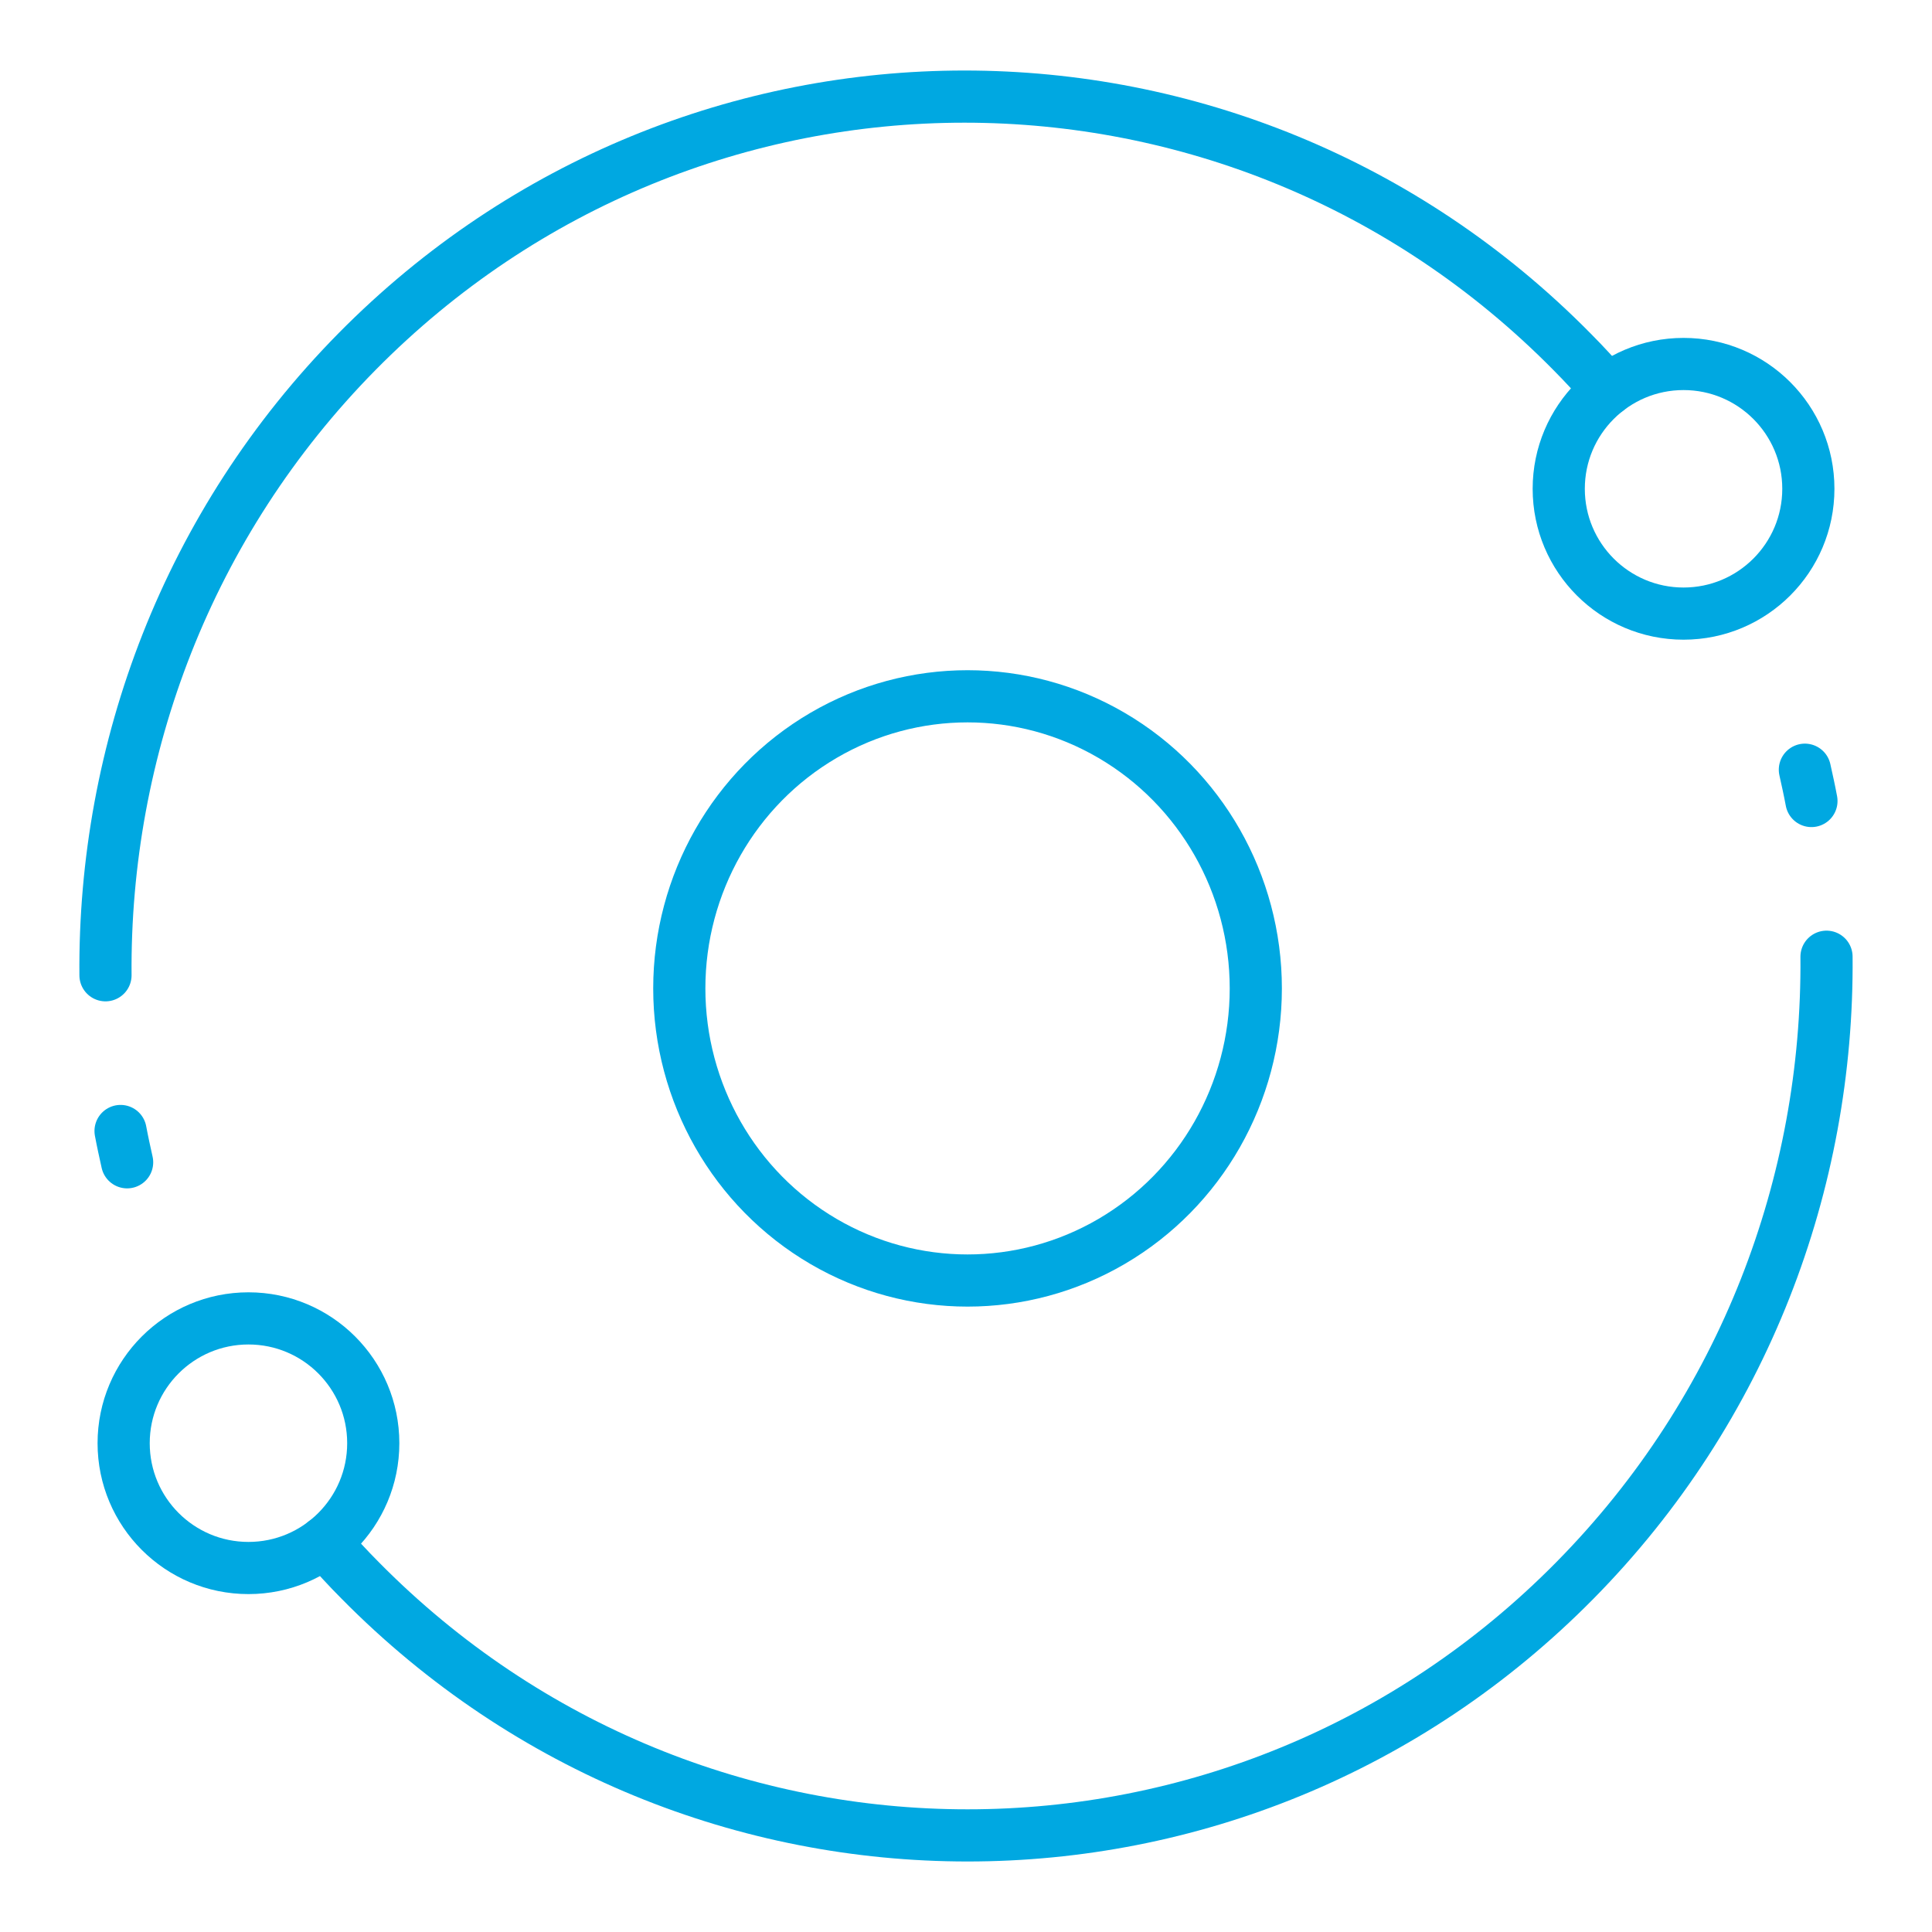
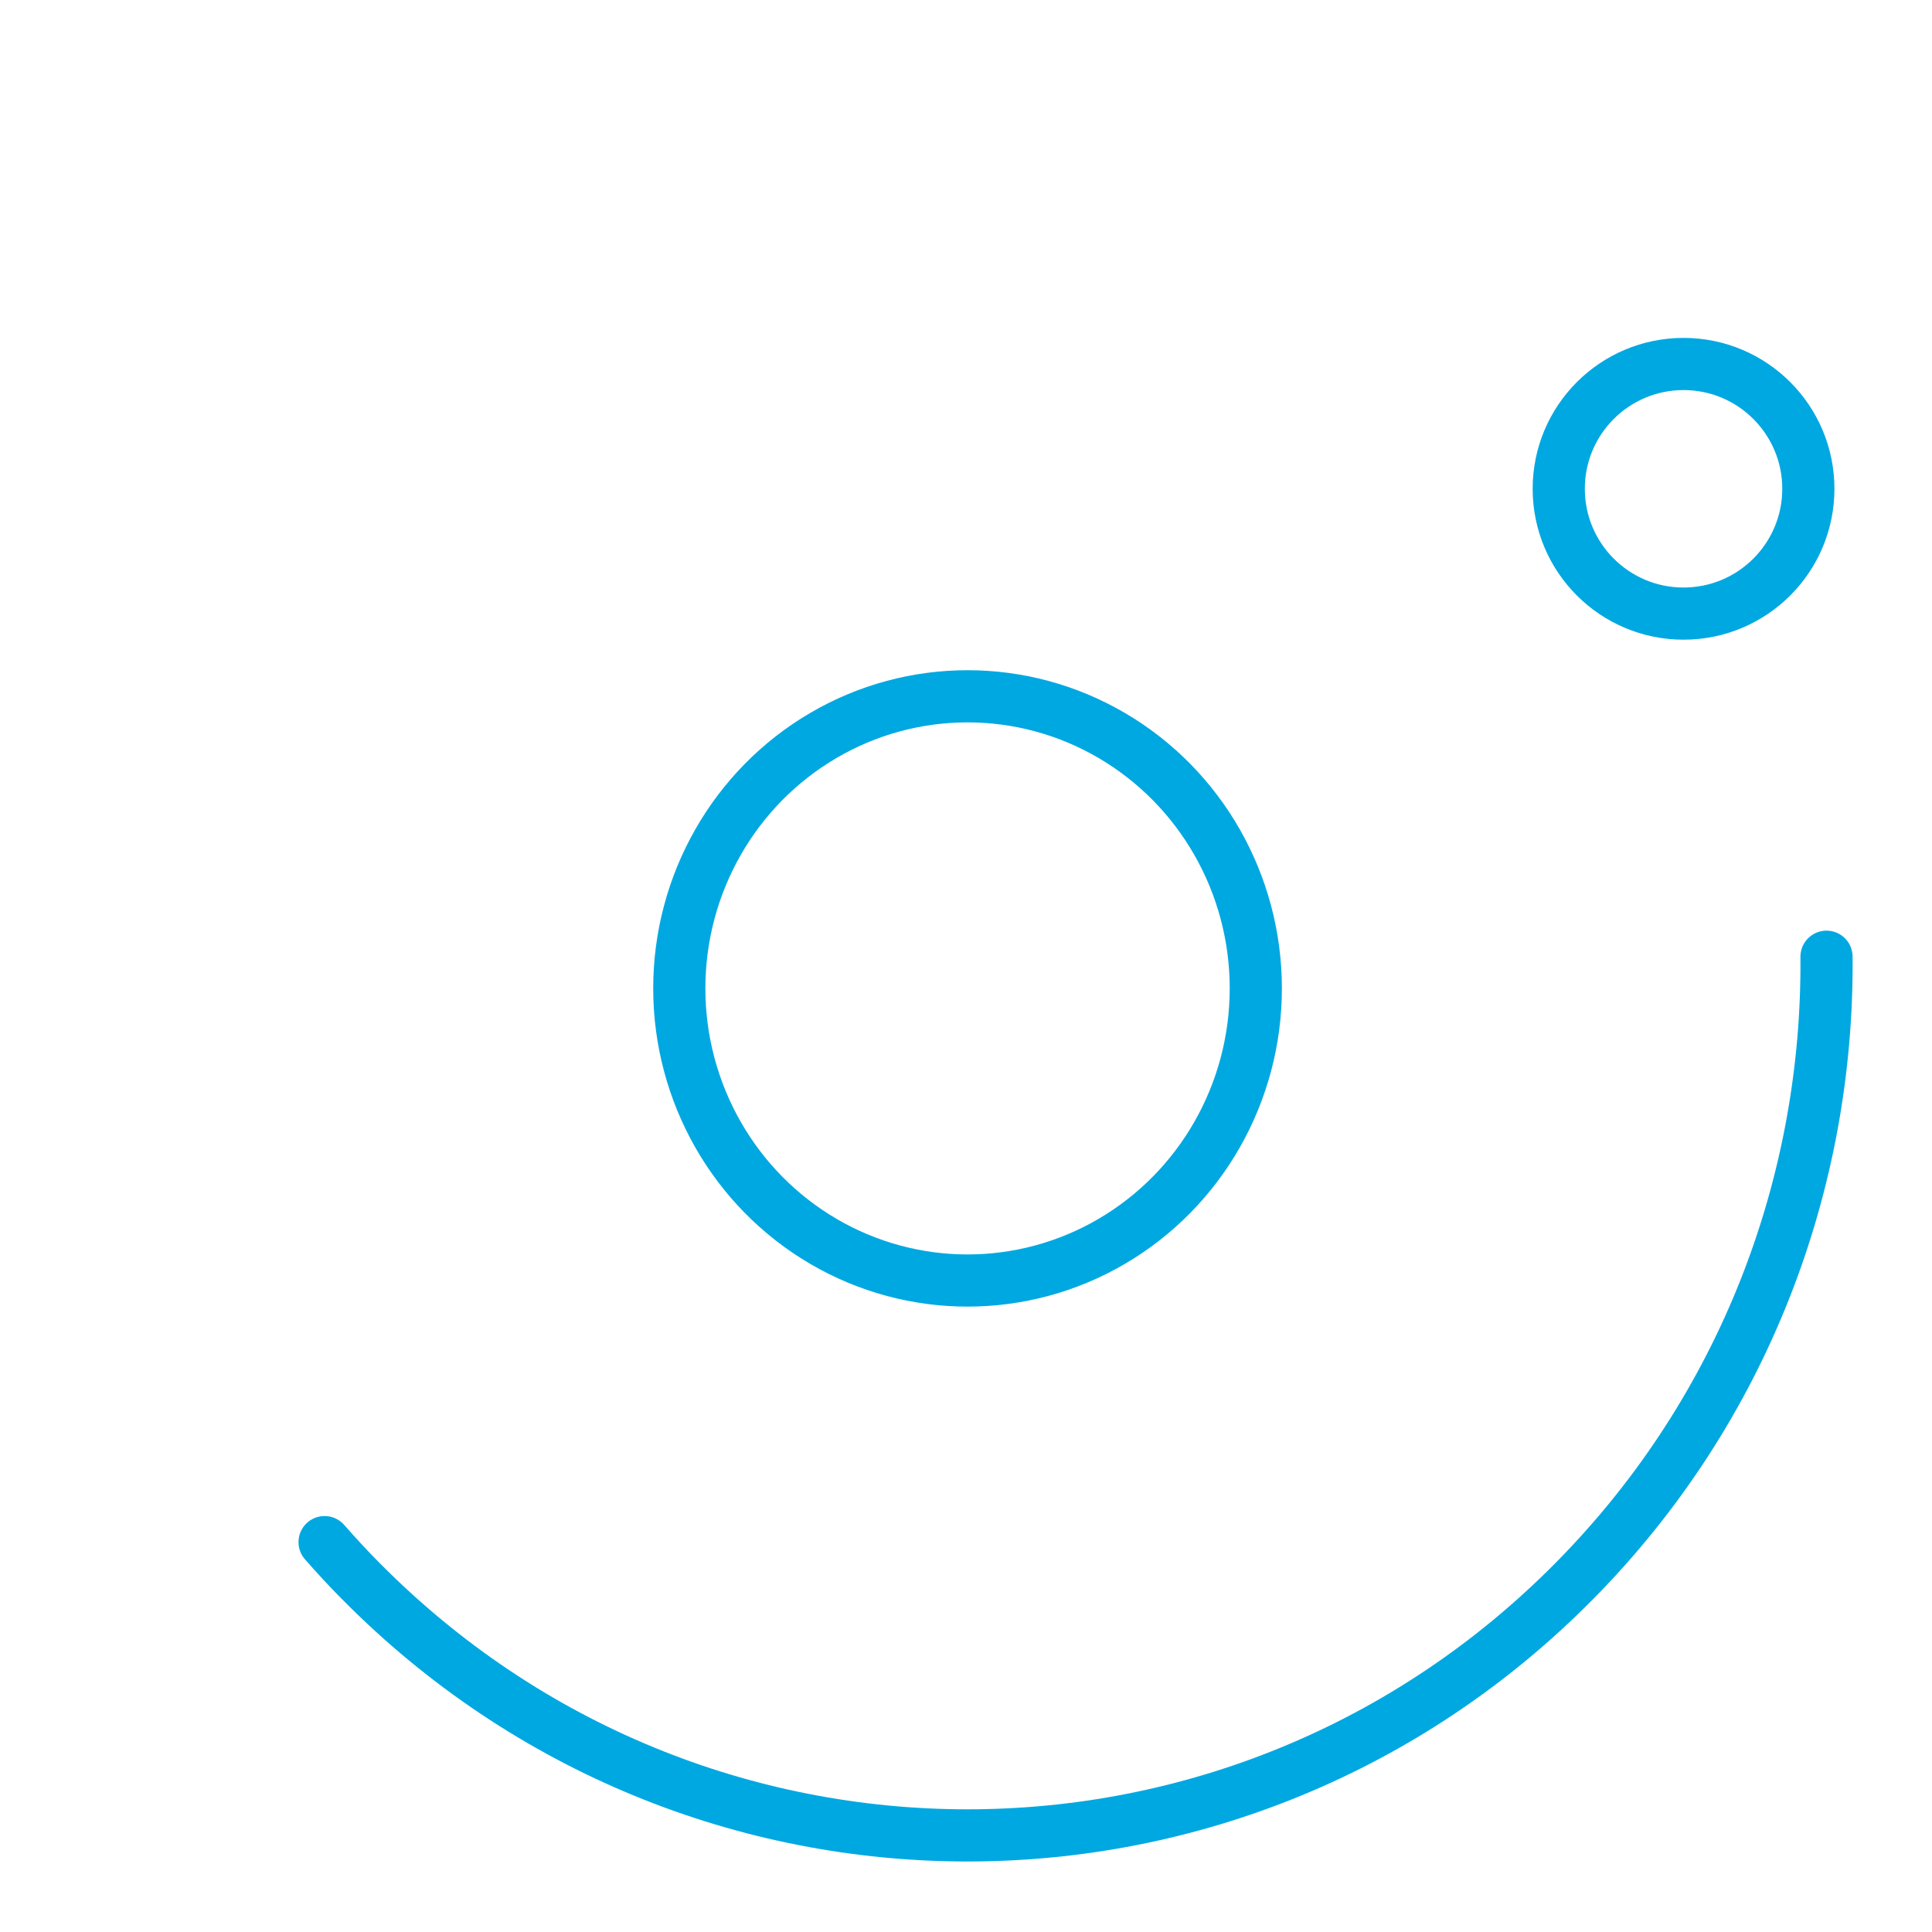
<svg xmlns="http://www.w3.org/2000/svg" id="ebl3poP5Ma91" viewBox="0 0 50 50" shape-rendering="geometricPrecision" text-rendering="geometricPrecision">
  <style>
#ebl3poP5Ma94_tr {animation: ebl3poP5Ma94_tr__tr 3000ms linear infinite normal forwards}@keyframes ebl3poP5Ma94_tr__tr { 0% {transform: translate(25.04px,24.975px) rotate(0deg)} 16.667% {transform: translate(25.04px,24.975px) rotate(0deg)} 33.333% {transform: translate(25.04px,24.975px) rotate(180deg)} 100% {transform: translate(25.04px,24.975px) rotate(180deg)}} #ebl3poP5Ma94 {animation: ebl3poP5Ma94_s_do 3000ms linear infinite normal forwards}@keyframes ebl3poP5Ma94_s_do { 0% {stroke-dashoffset: 128.336} 33.333% {stroke-dashoffset: 0} 100% {stroke-dashoffset: 0}}
</style>
  <g>
    <g>
      <g id="ebl3poP5Ma94_tr" transform="translate(25.04,24.975) rotate(0)">
        <path id="ebl3poP5Ma94" d="M28.32,39.56v-3.85c.75-.23,1.48-.53,2.17-.91l2.08,2.11c.32.32.84.32,1.16,0l3.48-3.52c.32-.32.32-.85,0-1.17l-2.08-2.11c.37-.7.67-1.44.9-2.2h2.95c.45,0,.82-.37.82-.83v-4.98c0-.46-.37-.83-.82-.83h-2.95c-.22-.76-.52-1.5-.9-2.2l2.08-2.11c.32-.32.32-.85,0-1.17l-3.48-3.52c-.32-.32-.84-.32-1.16,0l-2.08,2.11c-.69-.38-1.42-.68-2.17-.91v-2.99c0-.46-.37-.83-.82-.83h-4.92c-.45,0-.82.37-.82.83v2.99c-.75.23-1.48.53-2.17.91l-2.08-2.11c-.32-.32-.84-.32-1.16,0l-3.48,3.52c-.32.32-.32.85,0,1.17l2.08,2.11c-.37.7-.67,1.44-.9,2.2h-2.95c-.45,0-.82.37-.82.83v4.98c.01.45.37.82.82.83h2.95c.22.76.52,1.5.9,2.2l-2.08,2.11c-.32.32-.32.85,0,1.17l3.48,3.52c.32.32.84.32,1.16,0l2.08-2.11c.69.38,1.42.68,2.17.91v3.85c0,.41.33.74.73.74h5.1c.4,0,.73-.33.73-.74Z" transform="scale(-1,1) translate(-25.04,-24.975)" fill="none" stroke="#00a8e1" stroke-width="1.35" stroke-linecap="round" stroke-linejoin="round" stroke-miterlimit="10" stroke-dashoffset="128.336" stroke-dasharray="128.336" />
      </g>
      <ellipse rx="7.46" ry="7.56" transform="translate(25.04 25.58)" fill="none" stroke="#00a8e1" stroke-width="1.35" stroke-linecap="round" stroke-linejoin="round" stroke-miterlimit="10" />
    </g>
    <g>
      <path d="M47.27,24.76c.05,5.84-2.12,11.69-6.51,16.14-8.68,8.8-22.76,8.8-31.44,0-.32-.32-.62-.65-.92-.99" fill="none" stroke="#00a8e1" stroke-width="1.35" stroke-linecap="round" stroke-linejoin="round" stroke-miterlimit="10" />
-       <path d="M46.71,19.92c.06.27.12.54.17.81" fill="none" stroke="#00a8e1" stroke-width="1.35" stroke-linecap="round" stroke-linejoin="round" stroke-miterlimit="10" />
-       <circle r="3.23" transform="translate(6.43 37.35)" fill="none" stroke="#00a8e1" stroke-width="1.35" stroke-linecap="round" stroke-linejoin="round" stroke-miterlimit="10" />
    </g>
    <g>
-       <path d="M2.73,25.24C2.68,19.41,4.85,13.55,9.24,9.1C17.92,0.3,32,0.3,40.68,9.1c.32.32.62.65.92.99" fill="none" stroke="#00a8e1" stroke-width="1.35" stroke-linecap="round" stroke-linejoin="round" stroke-miterlimit="10" />
-       <path d="M3.29,30.08c-.06-.27-.12-.54-.17-.81" fill="none" stroke="#00a8e1" stroke-width="1.35" stroke-linecap="round" stroke-linejoin="round" stroke-miterlimit="10" />
      <circle r="3.23" transform="translate(43.57 12.65)" fill="none" stroke="#00a8e1" stroke-width="1.35" stroke-linecap="round" stroke-linejoin="round" stroke-miterlimit="10" />
    </g>
  </g>
</svg>